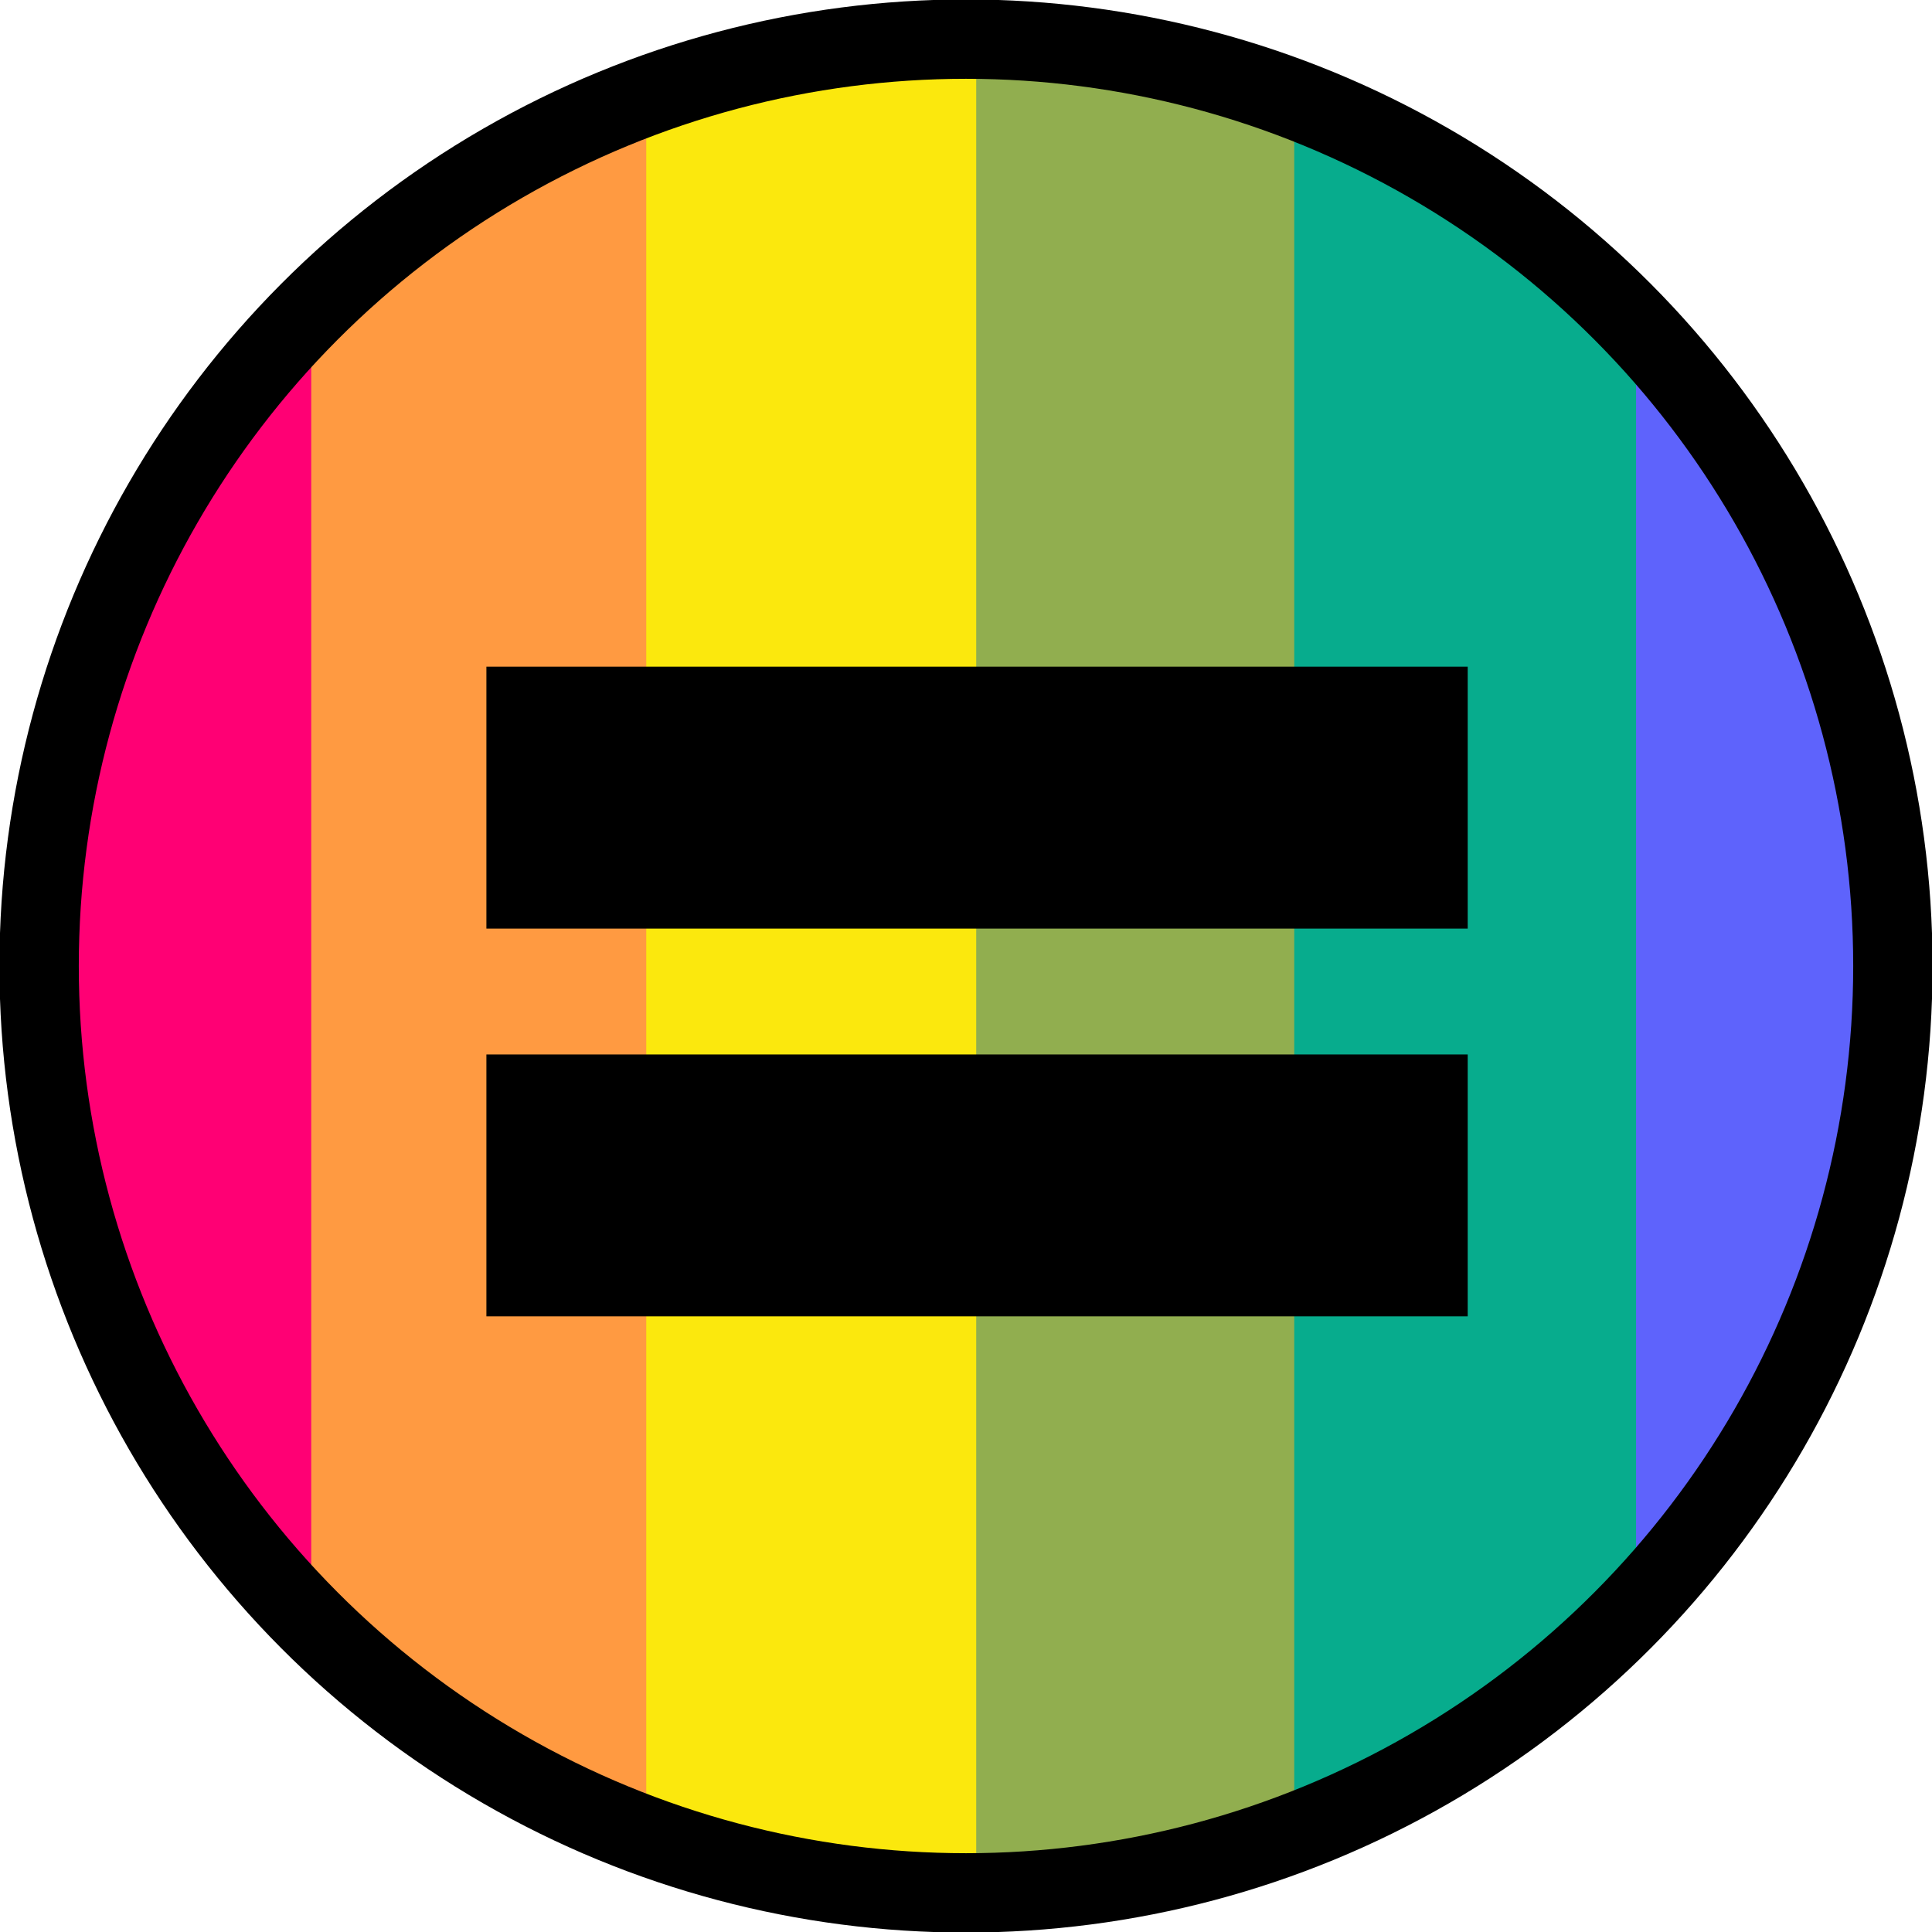
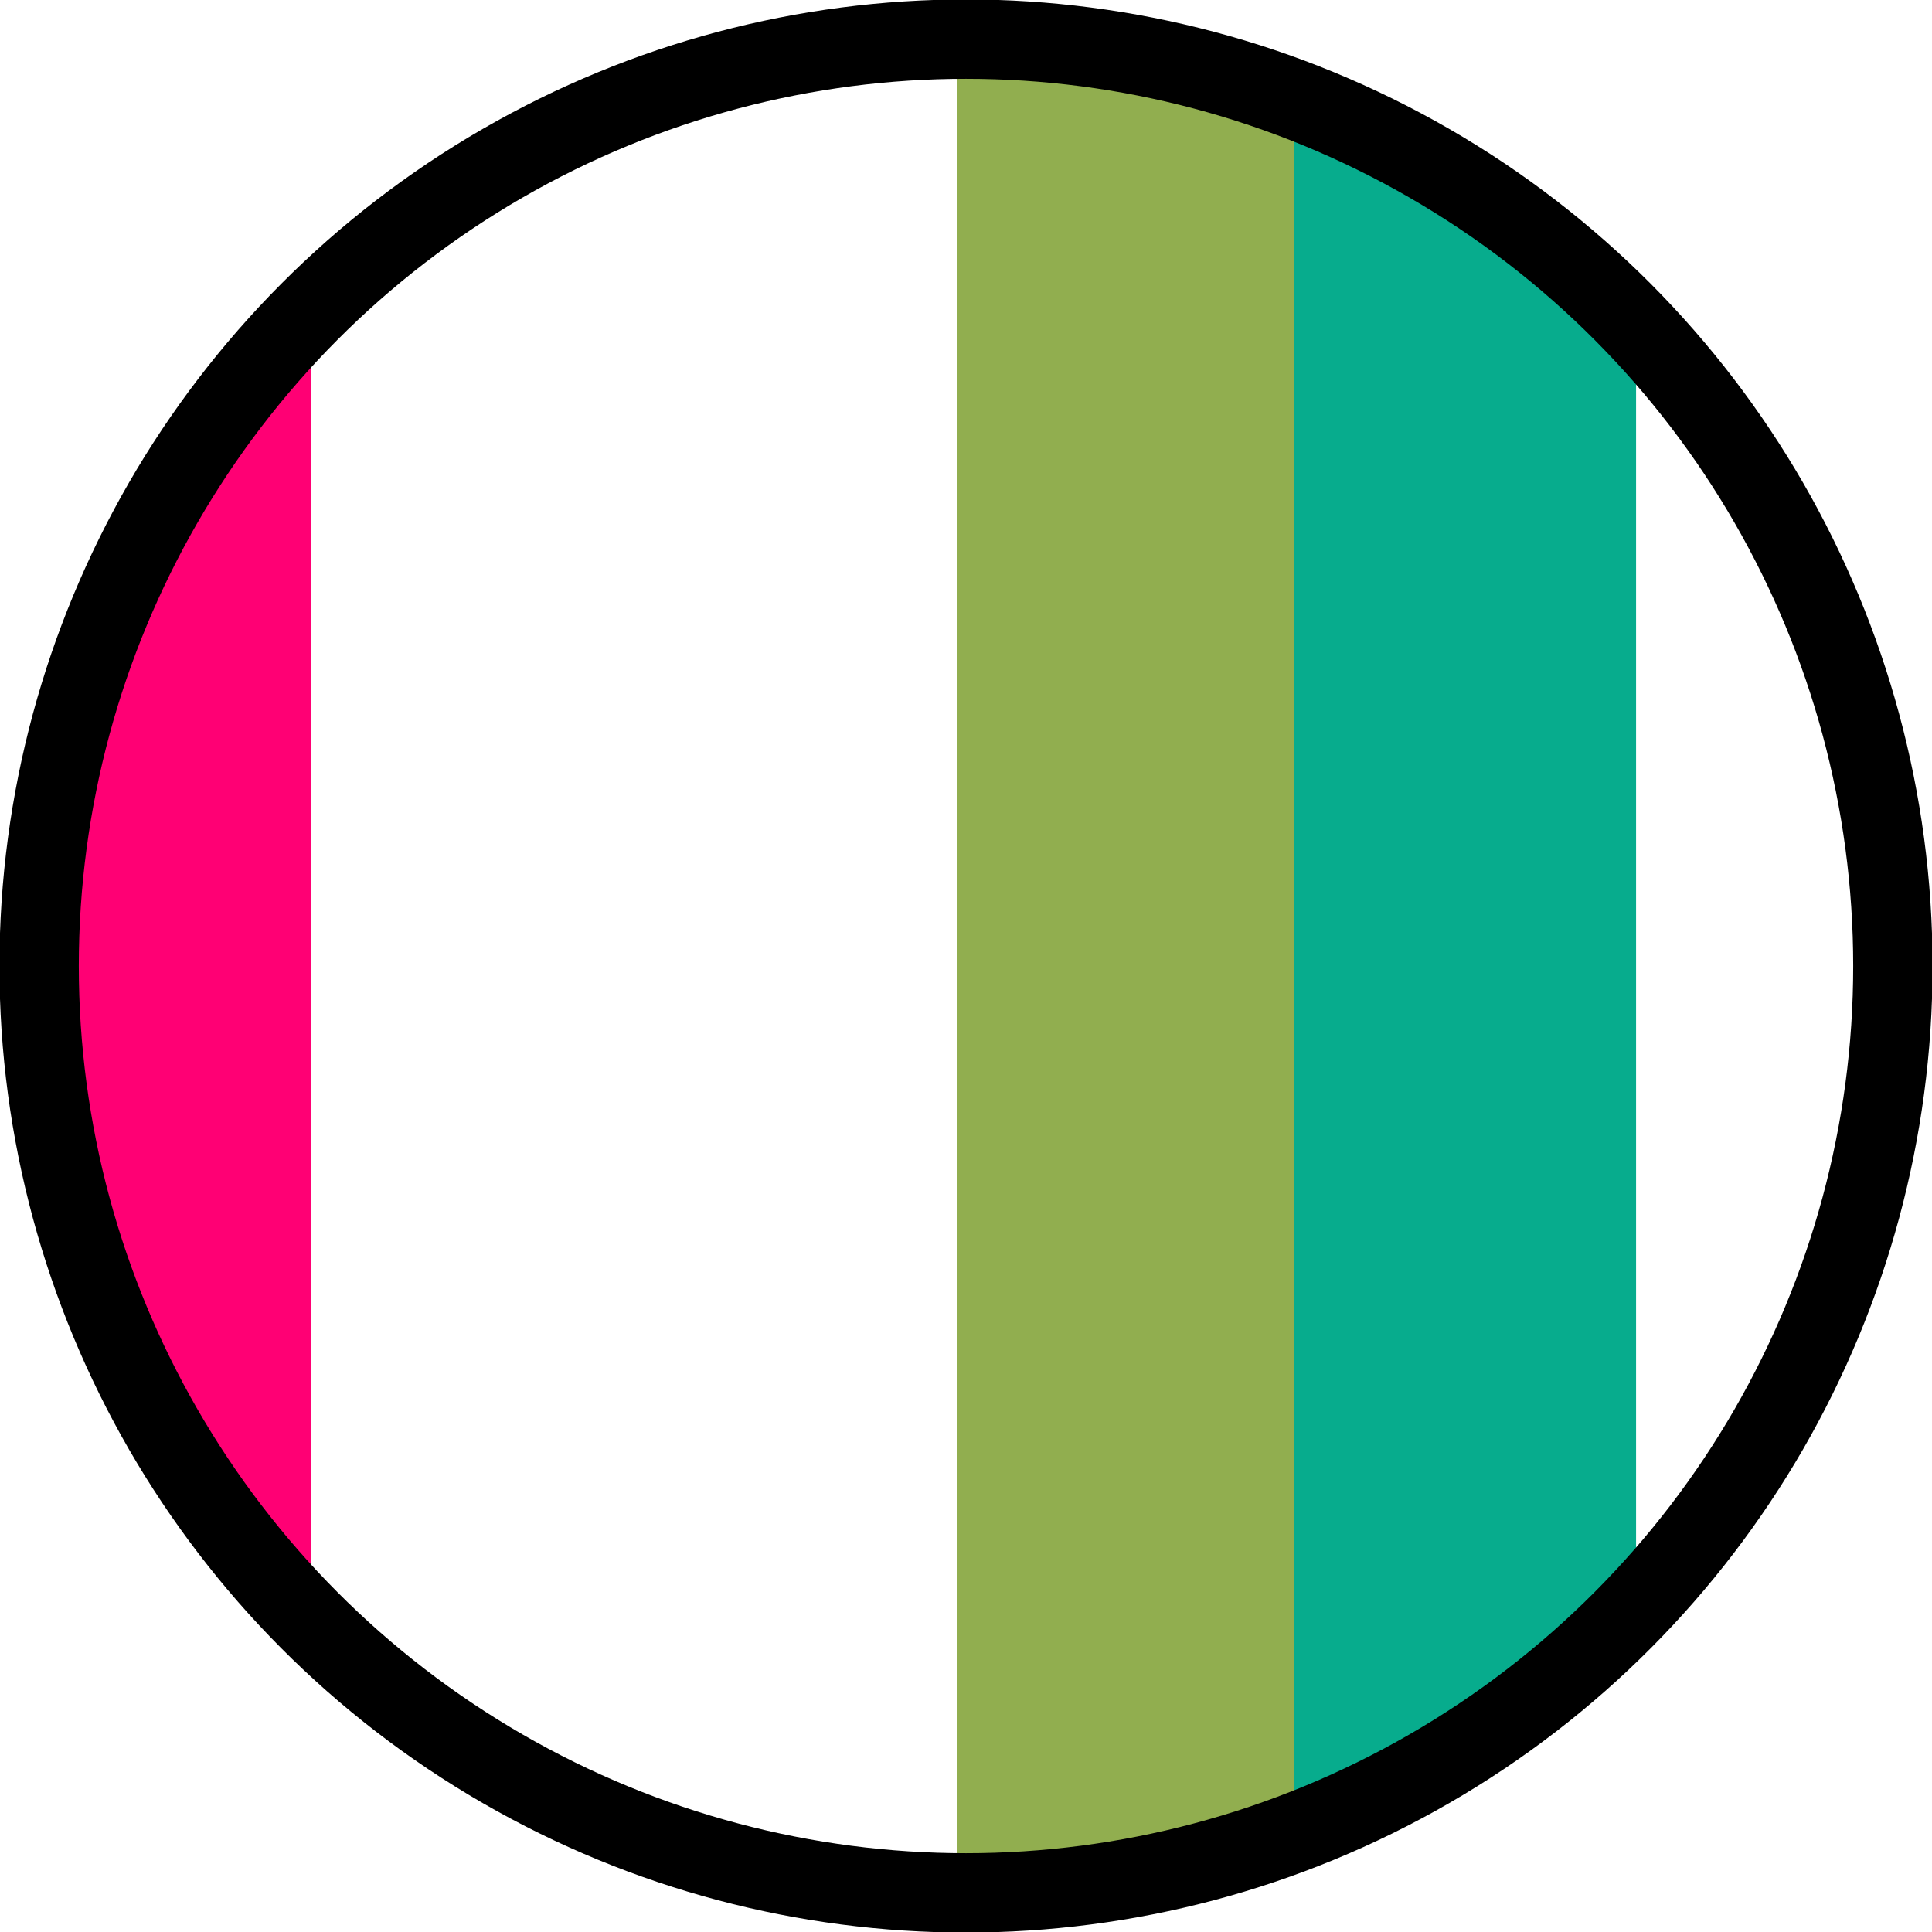
<svg xmlns="http://www.w3.org/2000/svg" xml:space="preserve" viewBox="0 0 113.6 113.6">
-   <path fill="#5e63fc" d="M111.3 55.8c0-14.6-6.7-27.8-16-37.5v75.1c9.3-9.8 16-23 16-37.6z" />
  <path fill="#07ac8d" d="M75.3 5.9v101.8c7.6-2.9 15.3-7.4 20.9-13.2V19.1C90.6 13.4 82.9 8.8 75.3 5.9z" />
  <path fill="#91ae4f" d="M56.8 2.3h-.5v108.9h.5c6.8 0 13.3-1.3 19.3-3.5V5.9c-6-2.3-12.5-3.6-19.3-3.6z" />
-   <path fill="#fbe80d" d="M56.8 2.3c-6.8 0-13.3 1.3-19.3 3.5v101.9c6 2.3 12.5 3.5 19.3 3.5h.6V2.3h-.6z" />
-   <path fill="#ff9a41" d="M38 5.7c-7.5 2.8-14.3 7.2-19.9 12.8v76.8c5.6 5.6 12.3 10 19.9 12.8V5.7z" />
  <path fill="#ff0074" d="M18.3 18.2c-9.9 9.9-16 23.5-16 38.6s6.1 28.7 16 38.6V18.2z" />
  <circle cx="56.8" cy="56.8" r="54.5" fill="none" stroke="#000" stroke-miterlimit="10" stroke-width="4.666" />
-   <path d="M28.6 39.2h57.7v15.4H28.6zM28.6 62h57.7v15.4H28.6z" />
</svg>